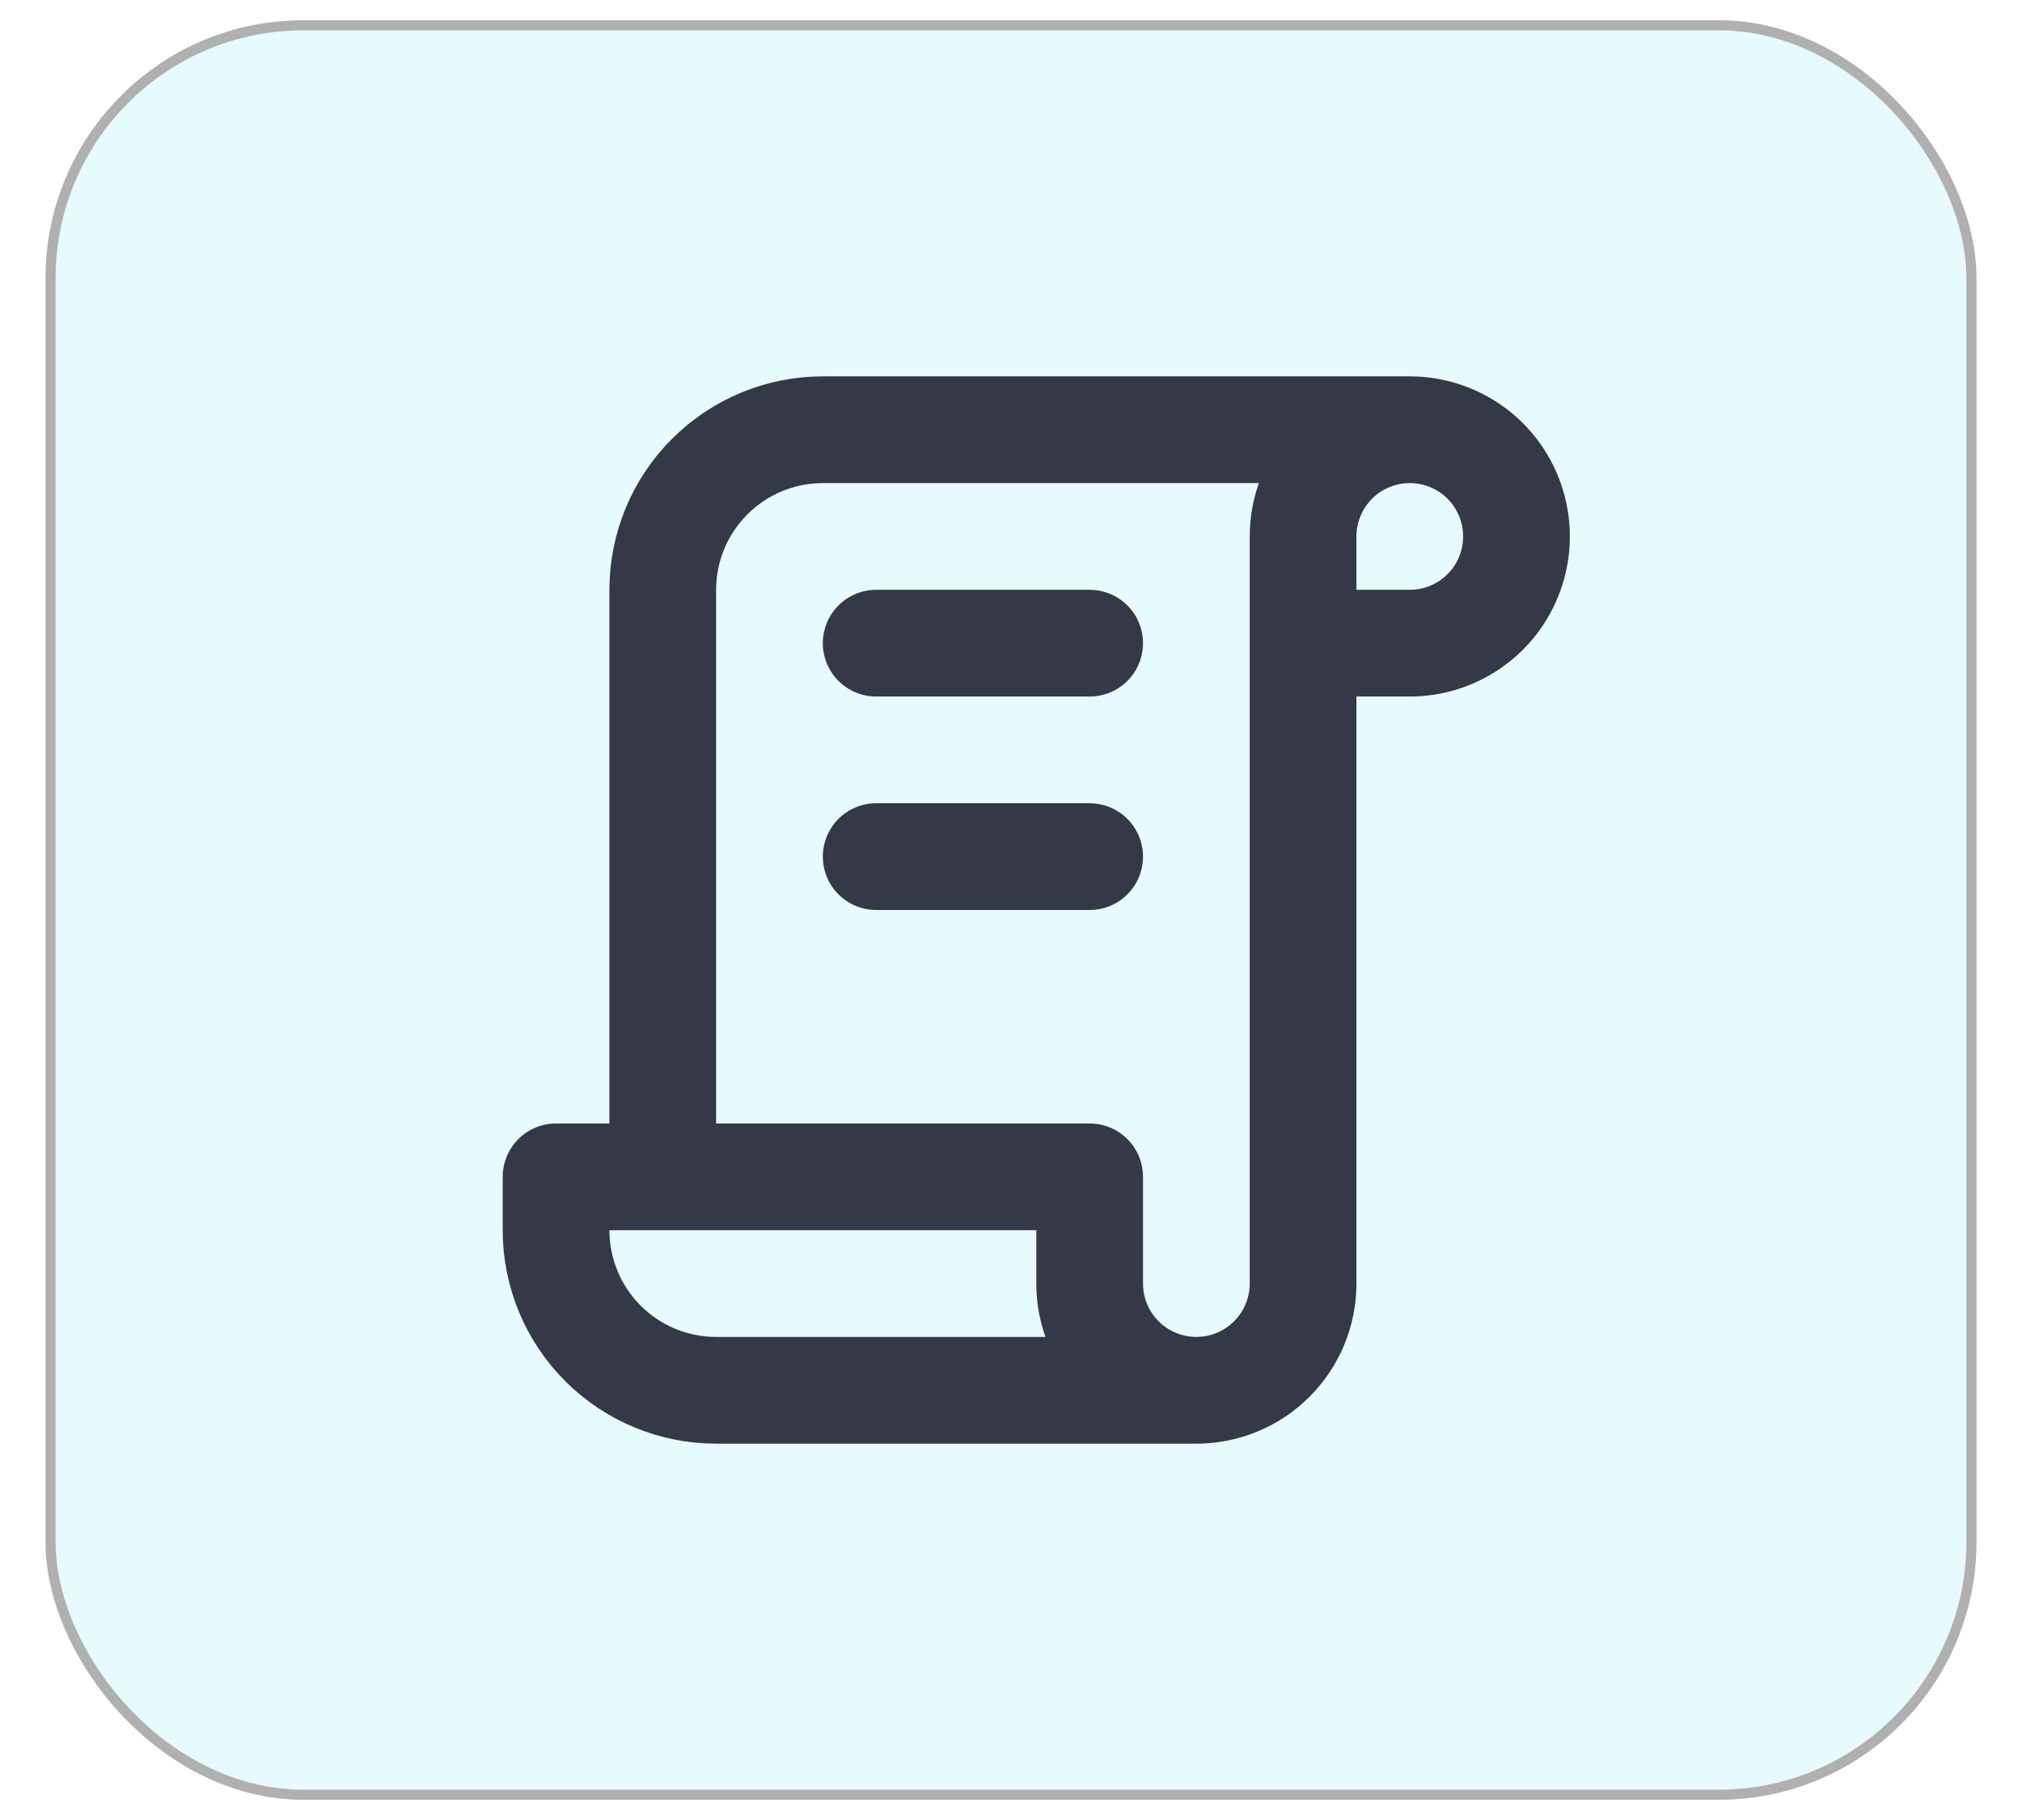
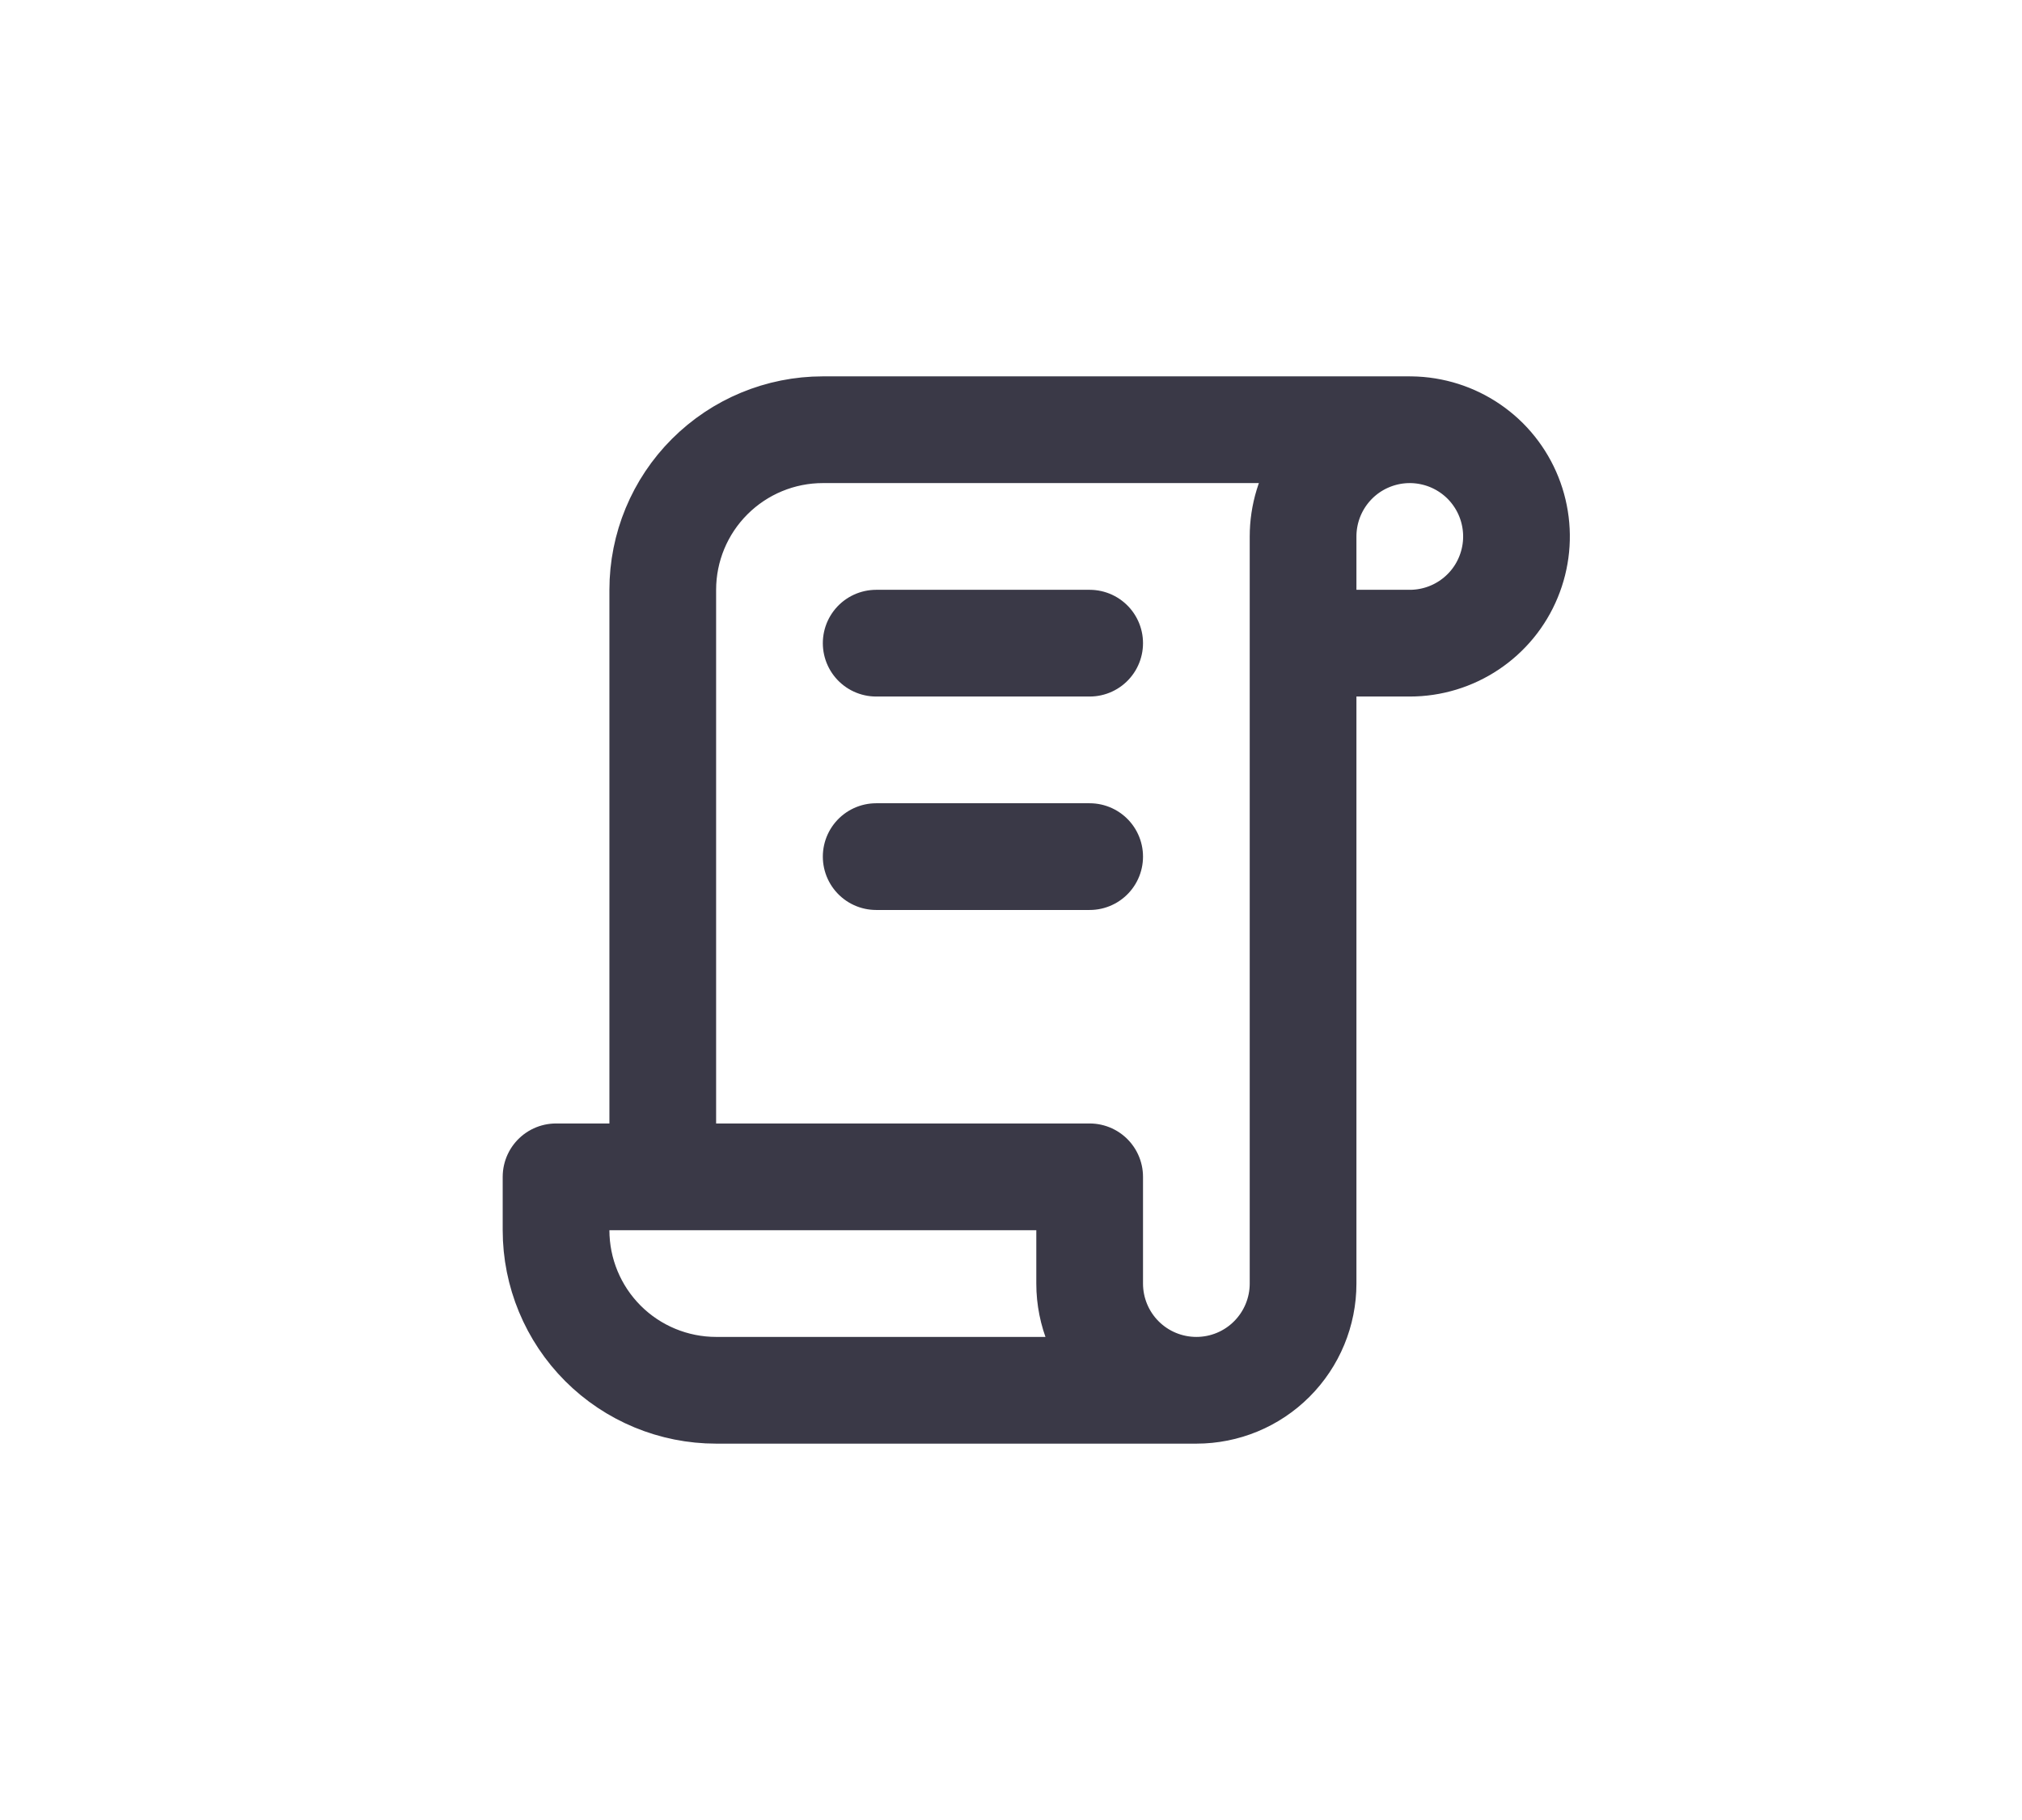
<svg xmlns="http://www.w3.org/2000/svg" width="40" height="36" viewBox="0 0 40 36" fill="none">
-   <rect x="1" y="0.5" width="38" height="35" rx="5" fill="#00CCFF" fill-opacity="0.1" stroke="#B0B0B0" stroke-width="0.2" />
  <path d="M23.667 27.5H14.167C13.327 27.5 12.521 27.166 11.928 26.573C11.334 25.979 11 25.173 11 24.333V23.278H21.556V25.389C21.556 25.949 21.778 26.486 22.174 26.882C22.57 27.278 23.107 27.5 23.667 27.5ZM23.667 27.5C24.227 27.5 24.764 27.278 25.159 26.882C25.555 26.486 25.778 25.949 25.778 25.389V10.611C25.778 10.194 25.902 9.785 26.134 9.438C26.366 9.091 26.695 8.82 27.081 8.661C27.467 8.501 27.891 8.459 28.301 8.541C28.71 8.622 29.086 8.823 29.382 9.118C29.677 9.414 29.878 9.79 29.959 10.199C30.041 10.609 29.999 11.033 29.839 11.419C29.68 11.805 29.409 12.134 29.062 12.366C28.715 12.598 28.306 12.722 27.889 12.722H25.778M27.889 8.5H16.278C15.438 8.5 14.633 8.834 14.039 9.428C13.445 10.021 13.111 10.827 13.111 11.667V23.278M17.333 12.722H21.556M17.333 16.944H21.556" stroke="#09081A" stroke-opacity="0.8" stroke-width="2.111" stroke-linecap="round" stroke-linejoin="round" />
</svg>